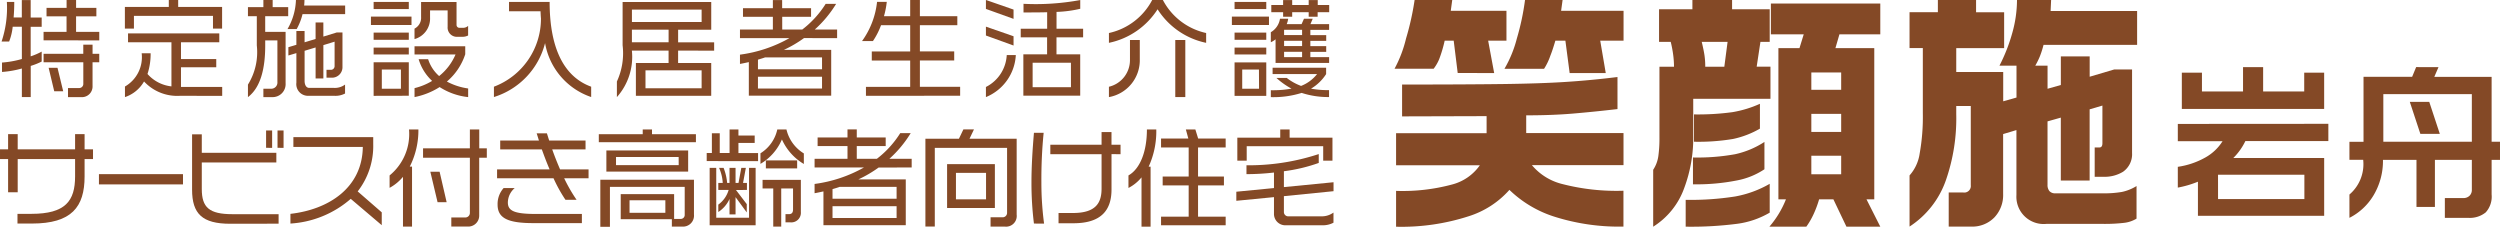
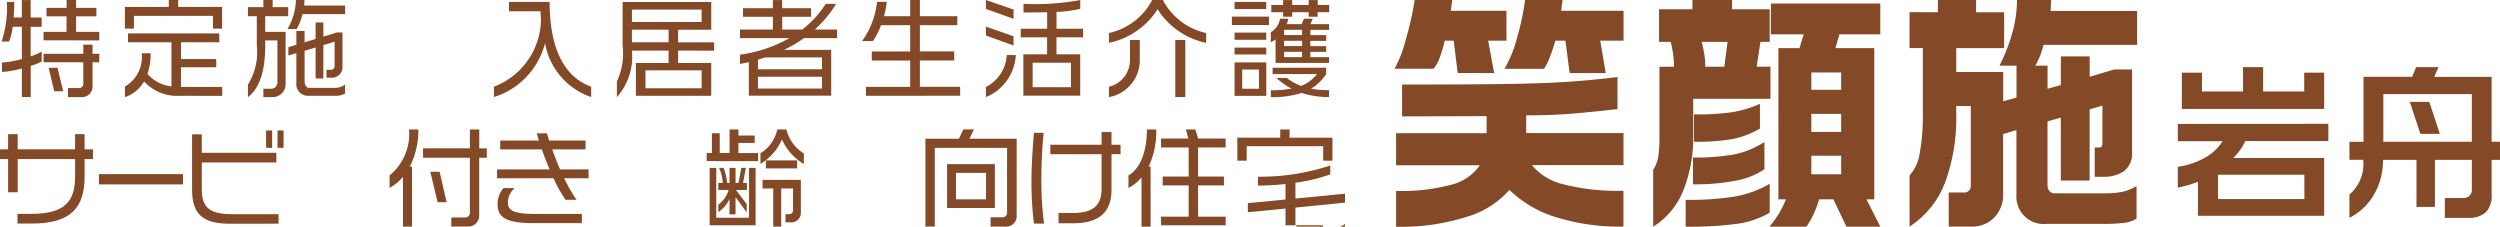
<svg xmlns="http://www.w3.org/2000/svg" width="169.24" height="15.345" viewBox="0 0 169.24 15.345">
  <g id="グループ_5193" data-name="グループ 5193" transform="translate(755.849 87.165)">
    <g id="グループ_51" data-name="グループ 51" transform="translate(-755.849 -87.165)">
      <path id="パス_334" data-name="パス 334" d="M729.63,1106.758v2.111h-.6v-1.936a6.733,6.733,0,0,1-1.344.234v-.636a6.559,6.559,0,0,0,1.344-.241v-2.183h-.621a3.736,3.736,0,0,1-.241,1h-.511a7.17,7.17,0,0,0,.358-2.681h.5q0,.57-.043,1.052h.555V1102.3h.6v1.183h.745v.628h-.745v2a4.61,4.61,0,0,0,.745-.321v.672A4.709,4.709,0,0,1,729.63,1106.758Zm.869-1.73v-.577h1.556V1103.4H730.7v-.57h1.358v-.533h.643v.533h1.373v.57H732.7v1.052h1.57v.577Zm3.316,1.483v1.592a.724.724,0,0,1-.8.767h-.862v-.614h.73a.282.282,0,0,0,.307-.3v-1.446H730.5v-.57h2.688v-.62h.628v.62h.453v.57Zm-2.593,1.965-.38-1.592h.6l.387,1.592Z" transform="translate(-727.55 -1102.296)" fill="#844926" />
      <path id="パス_335" data-name="パス 335" d="M753.851,1104.231v-.862H748.5v.862h-.613v-1.468h2.973v-.468h.635v.468h2.973v1.468Zm-2.242,4.551a3.058,3.058,0,0,1-2.425-.972,2.335,2.335,0,0,1-1.292,1.059v-.716a2.288,2.288,0,0,0,1.132-2.249h.606a4.341,4.341,0,0,1-.212,1.4,2.518,2.518,0,0,0,1.621.84v-2.987H748.1v-.6h6.178v.6h-2.593v1.139h2.388v.555h-2.388v1.329h2.79v.606Z" transform="translate(-739.433 -1102.296)" fill="#844926" />
      <path id="パス_336" data-name="パス 336" d="M769.239,1103.392v1.059h1.381v3.484a.88.88,0,0,1-.927.935h-.577v-.569h.489a.419.419,0,0,0,.46-.46v-2.812h-.825v.351c0,1.548-.307,2.833-1.169,3.491v-.847a4.153,4.153,0,0,0,.6-2.651v-1.979h-.6v-.614h1.045v-.482h.628v.482h1.052v.614Zm2.527-.139a4.005,4.005,0,0,1-.395,1.009h-.621a4.165,4.165,0,0,0,.57-1.965h.577a3.2,3.2,0,0,1-.022.372h2.776v.584Zm2.162,5.529h-1.819a.789.789,0,0,1-.759-.891v-2l-.541.161v-.562l.541-.161v-.935h.555v.766l.745-.226v-1.118h.526v.957l.9-.277h.394v2.381a.711.711,0,0,1-.738.679h-.343v-.533h.278a.253.253,0,0,0,.27-.27v-1.636l-.76.234v2.257h-.526v-2.1l-.745.226v2.045c0,.234.095.467.314.467h1.673a1.152,1.152,0,0,0,.752-.226v.606A1.381,1.381,0,0,1,773.928,1108.782Z" transform="translate(-751.286 -1102.296)" fill="#844926" />
-       <path id="パス_337" data-name="パス 337" d="M788.249,1104.177v-.57h2.746v.57Zm.182-1.081v-.482h2.381v.482Zm0,2.082v-.489h2.381v.489Zm0,.993v-.467h2.381v.467Zm0,2.8V1106.7h2.381v2.265Zm1.848-1.783h-1.293v1.3h1.293Zm4.156-2.212h-.358a.626.626,0,0,1-.636-.679v-1.11h-1.19v.482a1.442,1.442,0,0,1-1.052,1.461v-.709a.819.819,0,0,0,.445-.781v-1.023h2.4v1.549a.194.194,0,0,0,.2.2h.248a.5.5,0,0,0,.336-.131v.65A.826.826,0,0,1,794.435,1104.974Zm-1.534,3.4a4.959,4.959,0,0,1-1.7.679v-.606a4.183,4.183,0,0,0,1.19-.489,3.269,3.269,0,0,1-.913-1.468h.643a2.526,2.526,0,0,0,.745,1.139,3.75,3.75,0,0,0,1.11-1.461H791.2v-.554h3.433v.54a4.094,4.094,0,0,1-1.242,1.848,4.277,4.277,0,0,0,1.439.468v.584A4.416,4.416,0,0,1,792.9,1108.377Z" transform="translate(-763.138 -1102.483)" fill="#844926" />
      <path id="パス_338" data-name="パス 338" d="M811.891,1105.4a5.144,5.144,0,0,1-3.462,3.652v-.7a4.924,4.924,0,0,0,3.184-4.623c-.015-.16-.022-.321-.029-.482h-2.133v-.635H812.2c0,3.316,1.081,5.113,2.812,5.74v.7A4.7,4.7,0,0,1,811.891,1105.4Z" transform="translate(-774.992 -1102.483)" fill="#844926" />
      <path id="パス_339" data-name="パス 339" d="M832.749,1105.909v.84h2.242v2.22h-5.1v-2.22h2.213v-.84h-2.484a4.1,4.1,0,0,1-1.015,3.148V1108a4.559,4.559,0,0,0,.387-2.454v-2.929h6v1.877h-2.242v.855h2.439v.563Zm1.592-2.776h-4.718v.84h4.718Zm-2.235,1.358h-2.484v.855h2.484Zm2.235,2.754h-3.8v1.212h3.8Z" transform="translate(-786.844 -1102.483)" fill="#844926" />
      <path id="パス_340" data-name="パス 340" d="M853.135,1104.874a8.191,8.191,0,0,1-1.366.8h3.207v3.1H849.4V1106.5c-.2.044-.4.088-.6.124v-.628a9.261,9.261,0,0,0,3.345-1.117H848.8v-.584h2.227v-.862h-2.023v-.584h2.023v-.547h.628v.547h1.958v.584H851.66v.862h1.358a6.629,6.629,0,0,0,1.584-1.738h.708a7.774,7.774,0,0,1-1.446,1.738h1.512v.584Zm1.22,1.307H850.5c-.153.059-.314.1-.482.154v.65h4.338Zm0,1.308h-4.338v.8h4.338Z" transform="translate(-798.707 -1102.296)" fill="#844926" />
      <path id="パス_341" data-name="パス 341" d="M869.087,1108.782v-.606h2.995v-1.782h-2.6v-.614h2.6V1104h-1.972a5.051,5.051,0,0,1-.548,1.074h-.738a5.542,5.542,0,0,0,1.015-2.652h.658a5.852,5.852,0,0,1-.19.972h1.775v-1.1h.657v1.1h2.534V1104h-2.534v1.775h2.323v.614h-2.323v1.782h2.725v.606Z" transform="translate(-810.466 -1102.296)" fill="#844926" />
      <path id="パス_342" data-name="パス 342" d="M889.144,1102.9v-.606l1.87.65v.629Zm0,1.8v-.6l1.87.65v.628Zm0,4.171v-.687a2.57,2.57,0,0,0,1.41-2.162h.614A3.26,3.26,0,0,1,889.144,1108.869Zm4.777-4.046v1.147h1.606v2.8h-3.849v-2.8h1.607v-1.147H891.5v-.584h1.789v-1.118c-.439.015-.957.015-1.6.015v-.584a16.579,16.579,0,0,0,3.841-.255v.591a8.089,8.089,0,0,1-1.606.212v1.139h1.8v.584Zm.978,1.716h-2.593v1.658H894.9Z" transform="translate(-822.401 -1102.296)" fill="#844926" />
      <path id="パス_343" data-name="パス 343" d="M912.618,1102.924a5.147,5.147,0,0,1-3.294,2.272v-.665a4.355,4.355,0,0,0,2.929-2.235h.723a4.355,4.355,0,0,0,2.929,2.235v.665A5.132,5.132,0,0,1,912.618,1102.924Zm-3.294,5.945v-.7a1.852,1.852,0,0,0,1.424-1.8v-1.366h.665v1.293A2.534,2.534,0,0,1,909.324,1108.869Zm4.492,0v-3.864h.679v3.864Z" transform="translate(-834.254 -1102.296)" fill="#844926" />
      <path id="パス_344" data-name="パス 344" d="M929.5,1103.99v-.57h2.512v.57Zm.182-1.081v-.482h2.147v.482Zm0,2.082v-.489h2.147v.489Zm0,.993v-.467h2.147v.467Zm0,2.8v-2.265h2.147v2.265Zm1.651-1.783H930.2v1.3h1.139Zm1.125-.445v-1.6a1.415,1.415,0,0,1-.322.2v-.679a1.277,1.277,0,0,0,.621-.913h.555a1.436,1.436,0,0,1-.1.365h1.008l.161-.365h.592l-.154.365h1.264v.387h-1.271v.358h1.074v.387h-1.074v.358h1.074v.387h-1.074v.358h1.271v.394Zm1.76,2.031a6.431,6.431,0,0,1-2.081.285v-.468a7.073,7.073,0,0,0,1.4-.109,5.04,5.04,0,0,1-1.023-.724h.7a3.581,3.581,0,0,0,.971.541,2.557,2.557,0,0,0,1.081-.8h-3.009v-.431h3.623v.431a3.089,3.089,0,0,1-1.022.986,6.522,6.522,0,0,0,1.22.1v.468A5.766,5.766,0,0,1,934.221,1108.584Zm1.088-5.463v.307H934.7v-.307h-1.117v.307h-.614v-.307h-.8v-.489h.8v-.336h.614v.336H934.7v-.336h.613v.336h.775v.489Zm-1.052,1.19h-1.219v.358h1.219Zm0,.745h-1.219v.358h1.219Zm0,.745h-1.219v.358h1.219Z" transform="translate(-846.107 -1102.296)" fill="#844926" />
      <path id="パス_345" data-name="パス 345" d="M733.12,1125.985v1.183c0,2.059-.876,3.184-3.564,3.184h-.979v-.657h.949c2.293,0,2.951-.87,2.951-2.535v-1.175h-3.885v2.25h-.65v-2.25h-.548v-.657h.548v-1.03h.65v1.03h3.885v-1.03h.643v1.03h.57v.657Z" transform="translate(-727.394 -1115.219)" fill="#844926" />
      <path id="パス_346" data-name="パス 346" d="M743.626,1131.559v-.694h5.69v.694Z" transform="translate(-736.928 -1119.076)" fill="#844926" />
      <path id="パス_347" data-name="パス 347" d="M761.5,1130.014c-1.9,0-2.586-.679-2.586-2.308v-3.747h.657v1.249h5.047v.657h-5.047v1.8c0,1.242.5,1.7,2.074,1.7h3.126v.643Zm2.424-5.142V1123.7h.409v1.176Zm.774,0V1123.7h.409v1.176Z" transform="translate(-745.911 -1114.866)" fill="#844926" />
-       <path id="パス_348" data-name="パス 348" d="M779.127,1128.971a6.845,6.845,0,0,1-4.083,1.673v-.657c2.578-.292,4.864-1.753,4.9-4.528h-4.7v-.665h5.405v.468a5,5,0,0,1-1.052,3.206l1.629,1.417v.869Z" transform="translate(-755.383 -1115.51)" fill="#844926" />
      <path id="パス_349" data-name="パス 349" d="M792.678,1126.049h.153v4.061h-.613v-3.367a3.079,3.079,0,0,1-.906.745v-.84a3.614,3.614,0,0,0,1.315-3.111h.635A5.421,5.421,0,0,1,792.678,1126.049Zm4.7-.6v3.907a.739.739,0,0,1-.774.753H795.49v-.614h.957a.309.309,0,0,0,.3-.314v-3.732h-3.17v-.635h3.17v-1.278h.635v1.278h.512v.635Zm-2.819,3.009-.489-2.059h.628l.475,2.059Z" transform="translate(-764.938 -1114.772)" fill="#844926" />
      <path id="パス_350" data-name="パス 350" d="M813.485,1127.213a10.586,10.586,0,0,0,.84,1.46h-.752a9.916,9.916,0,0,1-.81-1.46h-3.82v-.6H812.5c-.19-.438-.365-.9-.526-1.351h-2.819v-.6h2.622c-.051-.161-.1-.329-.154-.489h.694c.051.16.1.328.154.489h2.461v.6h-2.257c.161.453.343.913.533,1.351h1.928v.6Zm-2.082,3.038c-1.7,0-2.425-.321-2.425-1.249a1.619,1.619,0,0,1,.409-1.125h.753a1.3,1.3,0,0,0-.467.979c0,.548.409.774,1.863.774h3.148v.621Z" transform="translate(-775.293 -1115.147)" fill="#844926" />
-       <path id="パス_351" data-name="パス 351" d="M825.635,1124.4v-.541h2.973v-.321h.628v.321h2.973v.541Zm5.639,5.712h-.694v-.5h-3.462v-1.7h3.615v1.68h.446a.267.267,0,0,0,.271-.277v-1.891h-5.062v2.7h-.65v-3.185h6.339v2.359A.744.744,0,0,1,831.274,1130.111Zm-5.127-3.725v-1.431h5.536v1.431Zm4.893-.986H826.8v.548h4.243Zm-.9,2.928h-2.425v.848h2.425Z" transform="translate(-785.098 -1114.772)" fill="#844926" />
      <path id="パス_352" data-name="パス 352" d="M843.336,1125.677v-.548h.35v-1.337h.533v1.337h.665v-1.592h.6v.409h1.1v.5h-1.1v.687h1.329v.548Zm.2,4.345v-3.885h.446v3.374h2.22v-3.374h.446v3.885Zm1.782-2.388.73.957v.562l-.759-1.037v1.168h-.409v-1.044a2.058,2.058,0,0,1-.759.884v-.5a1.869,1.869,0,0,0,.7-.993h-.7v-.475h.3a2.833,2.833,0,0,0-.249-1.022h.307a3.7,3.7,0,0,1,.241,1.022h.16v-1.022h.409v1.022h.2l.19-1.022h.307l-.19,1.022h.263v.475Zm3.111-3.426a3.537,3.537,0,0,1-1.454,1.658v-.716a2.532,2.532,0,0,0,1.14-1.614h.62a2.586,2.586,0,0,0,1.177,1.622v.715A3.687,3.687,0,0,1,848.427,1124.209Zm.584,5.617h-.343v-.555h.219c.219,0,.292-.117.292-.321v-1.417h-.8v2.579h-.54v-2.579h-.723v-.584h2.592v2.177A.648.648,0,0,1,849.011,1129.825Zm-1.672-3.652v-.541h2.118v.541Z" transform="translate(-795.495 -1114.772)" fill="#844926" />
-       <path id="パス_353" data-name="パス 353" d="M865.367,1126.115a8.187,8.187,0,0,1-1.365.8h3.206v3.1h-5.573v-2.286c-.2.044-.4.088-.6.124v-.628a9.262,9.262,0,0,0,3.345-1.117h-3.345v-.584h2.228v-.862H861.24v-.584h2.023v-.548h.628v.548h1.958v.584h-1.958v.862h1.358a6.627,6.627,0,0,0,1.585-1.739h.708a7.784,7.784,0,0,1-1.446,1.739h1.512v.584Zm1.22,1.308h-3.856c-.154.058-.314.1-.482.153v.65h4.338Zm0,1.307h-4.338v.8h4.338Z" transform="translate(-805.891 -1114.772)" fill="#844926" />
      <path id="パス_354" data-name="パス 354" d="M884.583,1130.111h-.957v-.629h.833a.3.3,0,0,0,.285-.3v-4.4h-4.893v5.325h-.636v-5.945h2.271l.3-.629h.716l-.3.629h3.191v5.141A.723.723,0,0,1,884.583,1130.111Zm-3.9-1.256v-2.973h3.235v2.973Zm2.637-2.381h-2.037v1.79h2.037Z" transform="translate(-816.569 -1114.772)" fill="#844926" />
      <path id="パス_355" data-name="パス 355" d="M896.783,1130.156a22.188,22.188,0,0,1-.168-2.79c0-1.052.066-2.14.168-3.352h.657a31.731,31.731,0,0,0-.153,3.345,20.942,20.942,0,0,0,.182,2.8Zm5.251-4.7v2.4c0,1.38-.687,2.279-2.571,2.279h-1.015v-.694h.978c1.549,0,1.935-.687,1.935-1.65v-2.33h-3.469v-.643h3.469v-.855h.672v.855h.613v.643Z" transform="translate(-826.789 -1115.022)" fill="#844926" />
      <path id="パス_356" data-name="パス 356" d="M913.895,1126.057h.132v4.061h-.614v-3.338a2.789,2.789,0,0,1-.884.716v-.848c.767-.431,1.249-1.578,1.249-3.111h.635A5.74,5.74,0,0,1,913.895,1126.057Zm.84,3.966v-.584h1.87v-2.118h-1.76v-.6h1.76v-1.965h-1.87v-.606h1.847l-.168-.614h.643l.19.614h1.862v.606h-1.87v1.965h1.753v.6H917.24v2.118h1.87v.584Z" transform="translate(-836.137 -1114.772)" fill="#844926" />
-       <path id="パス_357" data-name="パス 357" d="M936.057,1130.023h-2.5a.767.767,0,0,1-.781-.774v-1.132l-2.549.248v-.614l2.549-.248v-1.051a16.333,16.333,0,0,1-1.862.109v-.6a15.176,15.176,0,0,0,4.893-.759v.6a11.093,11.093,0,0,1-2.359.562v1.074l3.36-.329v.606l-3.36.336v1.081a.29.29,0,0,0,.285.285h2.271a1.335,1.335,0,0,0,.8-.256v.687A1.543,1.543,0,0,1,936.057,1130.023Zm.051-4.375v-.979H930.93v.979h-.635v-1.556H933.2v-.555h.635v.555h2.9v1.556Z" transform="translate(-846.533 -1114.772)" fill="#844926" />
+       <path id="パス_357" data-name="パス 357" d="M936.057,1130.023h-2.5v-1.132l-2.549.248v-.614l2.549-.248v-1.051a16.333,16.333,0,0,1-1.862.109v-.6a15.176,15.176,0,0,0,4.893-.759v.6a11.093,11.093,0,0,1-2.359.562v1.074l3.36-.329v.606l-3.36.336v1.081a.29.29,0,0,0,.285.285h2.271a1.335,1.335,0,0,0,.8-.256v.687A1.543,1.543,0,0,1,936.057,1130.023Zm.051-4.375v-.979H930.93v.979h-.635v-1.556H933.2v-.555h.635v.555h2.9v1.556Z" transform="translate(-846.533 -1114.772)" fill="#844926" />
    </g>
    <g id="グループ_52" data-name="グループ 52" transform="translate(-661.442 -87.165)">
      <path id="パス_358" data-name="パス 358" d="M729.13,1146.246l-.1.73H732.8V1149h-1.239l.407,2.19H729.5l-.271-2.19h-.611a8.956,8.956,0,0,1-.374,1.256,2.958,2.958,0,0,1-.373.645h-2.648a8.423,8.423,0,0,0,.781-2.054,18.356,18.356,0,0,0,.578-2.6Zm11.187,7.384q-1.613.186-3.013.305t-3.167.119v1.2h6.587v2.173h-6.2a3.9,3.9,0,0,0,2.071,1.281,14.671,14.671,0,0,0,4.125.45v2.427a14.478,14.478,0,0,1-4.617-.653A7.757,7.757,0,0,1,733,1159.1a6.162,6.162,0,0,1-2.75,1.783,14.794,14.794,0,0,1-4.922.712v-2.427a12.88,12.88,0,0,0,3.794-.433,3.309,3.309,0,0,0,1.876-1.3h-5.67v-2.173h6.128v-1.154l-5.721.017v-2.156q4.159,0,6.773-.033t4.32-.145q1.706-.11,3.488-.331Zm-3.717-7.384-.1.73h4.227V1149h-1.579l.374,2.19h-2.444l-.288-2.19h-.679q-.2.68-.34,1.019a4.029,4.029,0,0,1-.424.883h-2.682a7.987,7.987,0,0,0,.84-2.054,16.833,16.833,0,0,0,.552-2.6Z" transform="translate(-725.226 -1146.246)" fill="#844926" />
      <path id="パス_359" data-name="パス 359" d="M782.544,1146.246v.628h2.547v2.207h-.628l-.254,1.68h.933v2.173h-5.228v2.462a9.687,9.687,0,0,1-.611,3.582,5.118,5.118,0,0,1-2.1,2.614v-3.853a2.235,2.235,0,0,0,.348-.917,8.755,8.755,0,0,0,.076-1.273v-4.787h.985a6.161,6.161,0,0,0-.06-.84,7.815,7.815,0,0,0-.161-.84H777.6v-2.207h2.258v-.628Zm2.547,12.443v1.952a5.873,5.873,0,0,1-2.2.755,24.374,24.374,0,0,1-3.488.195v-1.816a19.418,19.418,0,0,0,3.353-.229A7.252,7.252,0,0,0,785.091,1158.689Zm-.357-2.835v1.85a5.024,5.024,0,0,1-1.858.756,14.023,14.023,0,0,1-2.98.263v-1.816a14.317,14.317,0,0,0,2.852-.221A5.939,5.939,0,0,0,784.734,1155.854Zm-.305-2.58v1.68a6.168,6.168,0,0,1-1.824.7,14.16,14.16,0,0,1-2.64.187v-1.85a17.218,17.218,0,0,0,2.606-.153A7.532,7.532,0,0,0,784.428,1153.273Zm-3.7-2.512h1.29l.22-1.68H780.49q.135.56.186.908A5.334,5.334,0,0,1,780.728,1150.761Zm11.848-4.277v2.087h-2.767l-.271.934h2.631v10.236h-.526l.934,1.85h-2.292l-.883-1.85h-.968a7.105,7.105,0,0,1-.373,1,5.125,5.125,0,0,1-.492.849h-2.5a6.474,6.474,0,0,0,1.12-1.85h-.51v-10.236h1.426l.288-.934h-2.223v-2.087Zm-4.668,5.839h2.02v-1.171h-2.02Zm0,2.852h2.02v-1.222h-2.02Zm0,2.869h2.02v-1.256h-2.02Z" transform="translate(-759.696 -1146.246)" fill="#844926" />
      <path id="パス_360" data-name="パス 360" d="M833.263,1146.246v.832h1.9v2.427h-3.242v1.613H835.1v1.986l.9-.255v-2.156h-1.154a11.593,11.593,0,0,0,.866-2.207,8.318,8.318,0,0,0,.322-2.241h2.309l-.034.747h5.856v2.292H837.83a6.372,6.372,0,0,1-.246.772,5.089,5.089,0,0,1-.314.637h.832v1.562l.9-.255v-1.935h1.952v1.375l1.663-.492h1.206v5.653a1.446,1.446,0,0,1-.612,1.273,2.394,2.394,0,0,1-1.324.34h-.594v-1.986h.323c.135,0,.2-.1.2-.289v-2.546l-.865.255v4.821H839v-4.261l-.9.255v4.294a.641.641,0,0,0,.128.424.51.51,0,0,0,.416.152h3.225a6.931,6.931,0,0,0,1.264-.093,3.089,3.089,0,0,0,.993-.4v2.206a2.074,2.074,0,0,1-.874.289,11.151,11.151,0,0,1-1.35.068h-3.887a1.846,1.846,0,0,1-2.02-1.952v-4.4l-.9.271v4.057a2.2,2.2,0,0,1-.594,1.587,2.087,2.087,0,0,1-1.579.619h-1.511v-2.308h.985a.443.443,0,0,0,.509-.493v-5.364h-.984v.56a12.708,12.708,0,0,1-.7,4.464,6.159,6.159,0,0,1-2.461,3.14v-3.463a2.84,2.84,0,0,0,.687-1.494,14.036,14.036,0,0,0,.212-2.716v-4.413h-.9v-2.427h1.918v-.832Z" transform="translate(-793.898 -1146.246)" fill="#844926" />
      <path id="パス_361" data-name="パス 361" d="M892.869,1163.582v1.168h-5.617a4.126,4.126,0,0,1-.817,1.146h6.151v3.915H884.04V1167.5a6.858,6.858,0,0,1-1.362.4v-1.407a5.337,5.337,0,0,0,1.85-.624,3.23,3.23,0,0,0,1.18-1.112h-3.03v-1.168Zm-4.415-3.836v1.646h2.781v-1.271h1.35v2.452H882.95v-2.452h1.362v1.271h2.781v-1.646Zm-3.052,8.931h5.844v-1.646H885.4Z" transform="translate(-829.656 -1155.2)" fill="#844926" />
      <path id="パス_362" data-name="パス 362" d="M923.211,1159.746l-.284.658h3.881v4.391h.567v1.226h-.567v2.349a1.585,1.585,0,0,1-.4,1.208,1.715,1.715,0,0,1-1.2.369h-1.566v-1.339h1.248a.58.58,0,0,0,.42-.153.548.548,0,0,0,.159-.414v-2.02h-2.5v3.189h-1.248v-3.189h-2.269a4.534,4.534,0,0,1-.647,2.417,4.01,4.01,0,0,1-1.623,1.509v-1.578a2.7,2.7,0,0,0,.931-2.349h-.931V1164.8h.954V1160.4h3.291l.272-.658Zm-3.734,5.05h5.992v-3.223h-5.992Zm3.109-2.7.715,2.167h-1.317l-.715-2.167Z" transform="translate(-852.542 -1155.2)" fill="#844926" />
    </g>
  </g>
</svg>